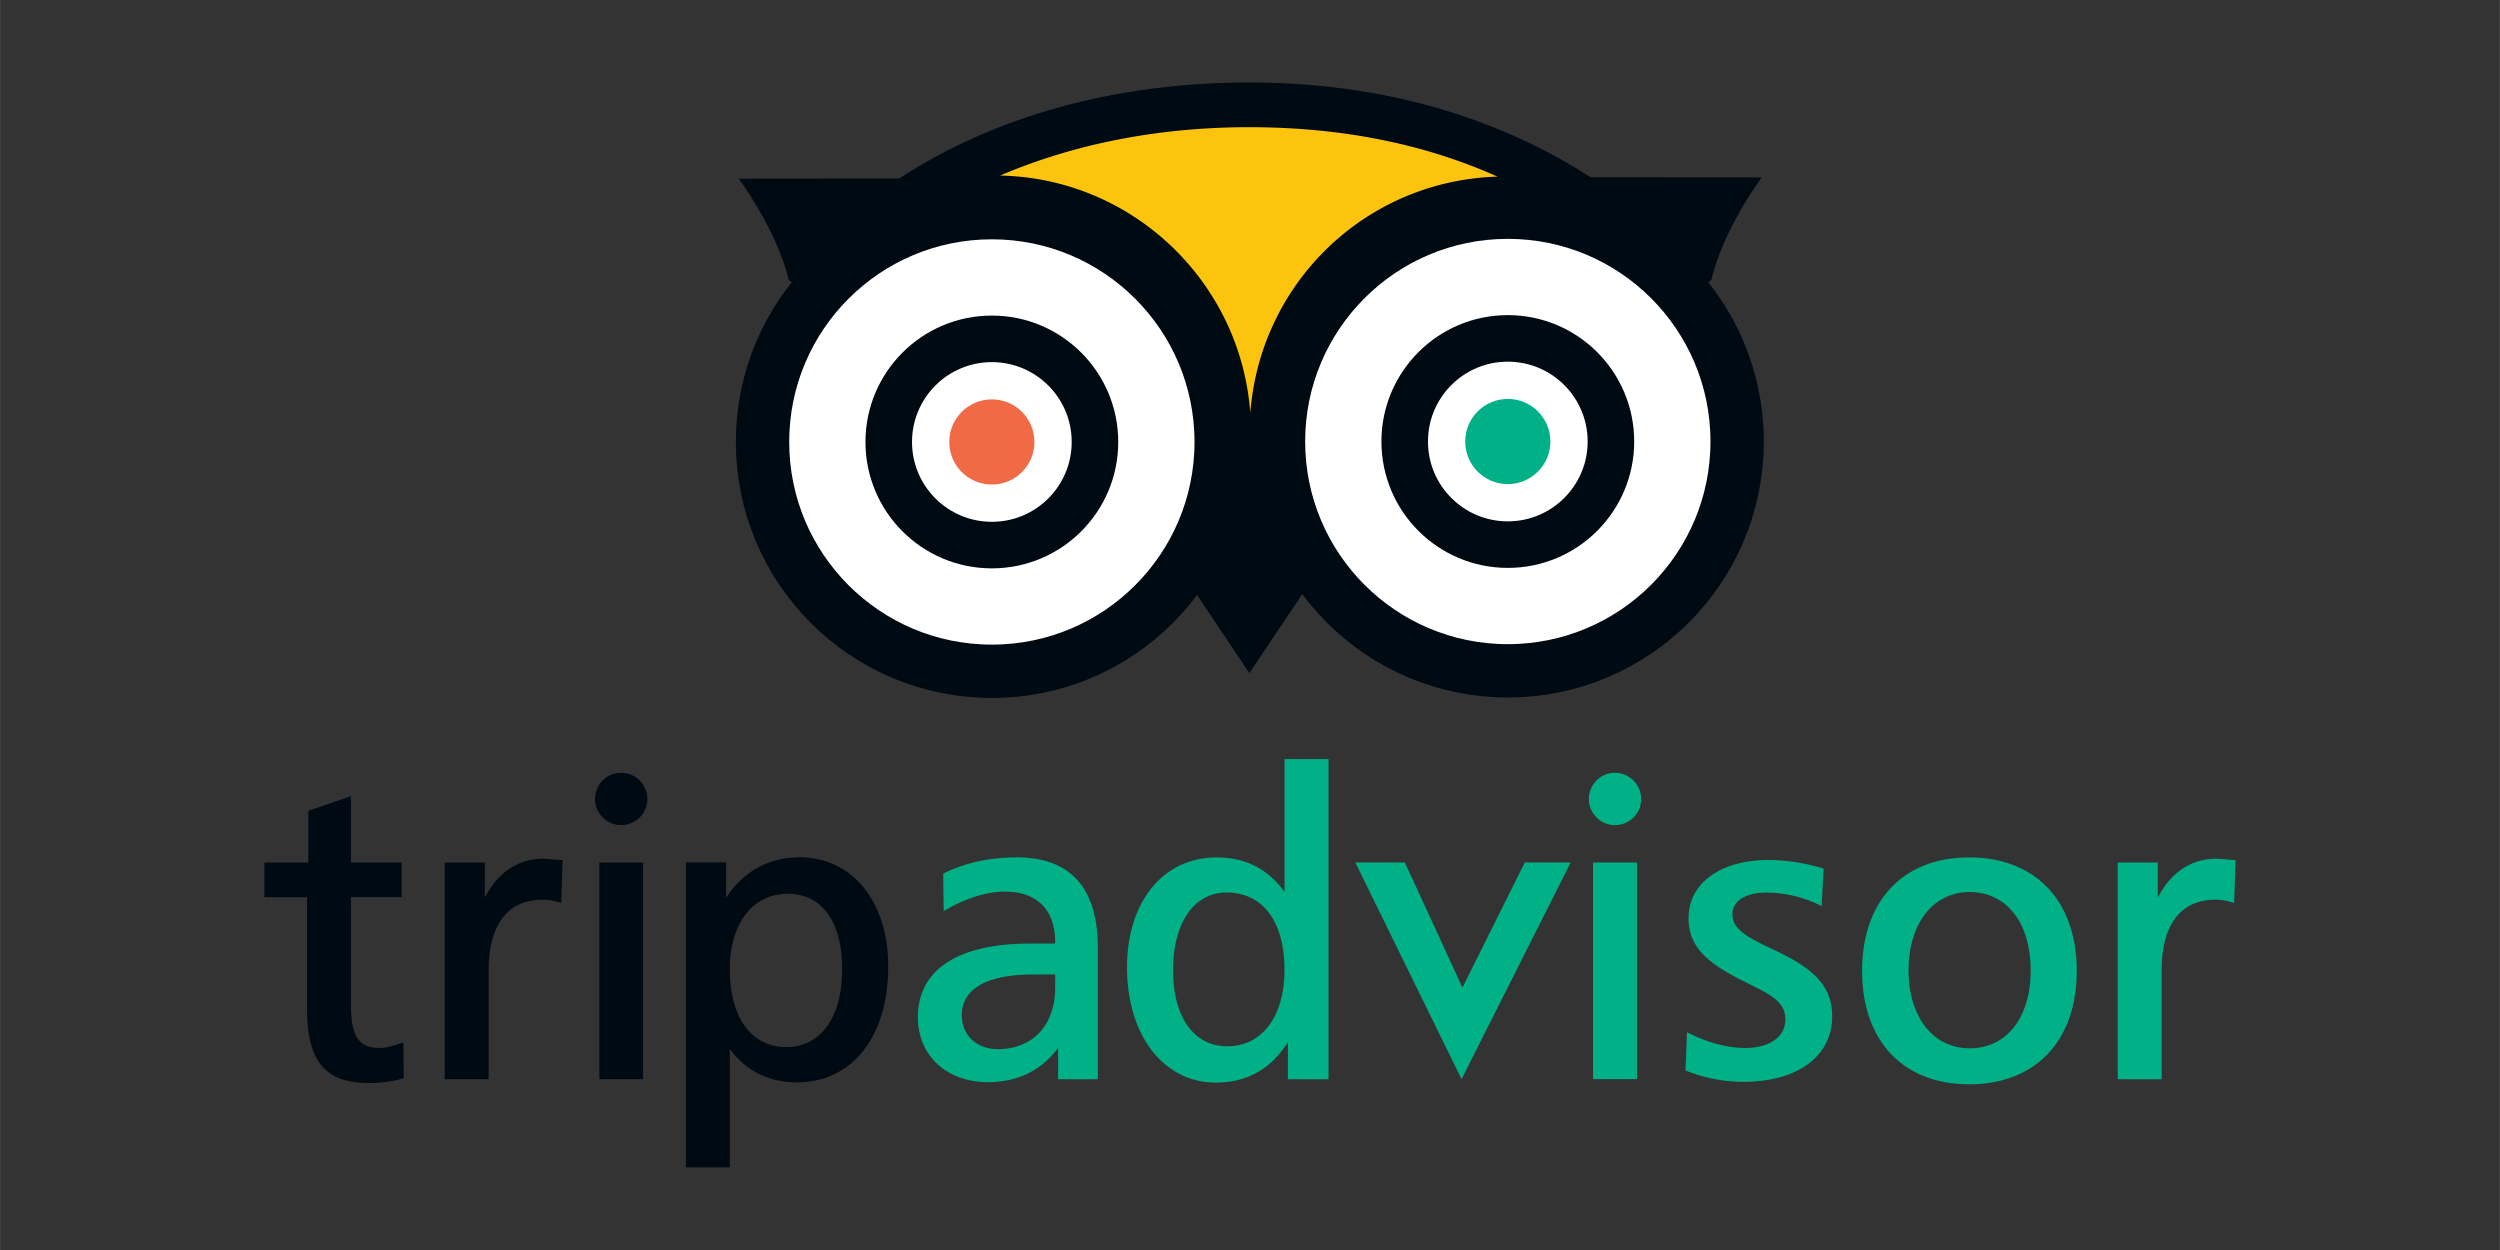
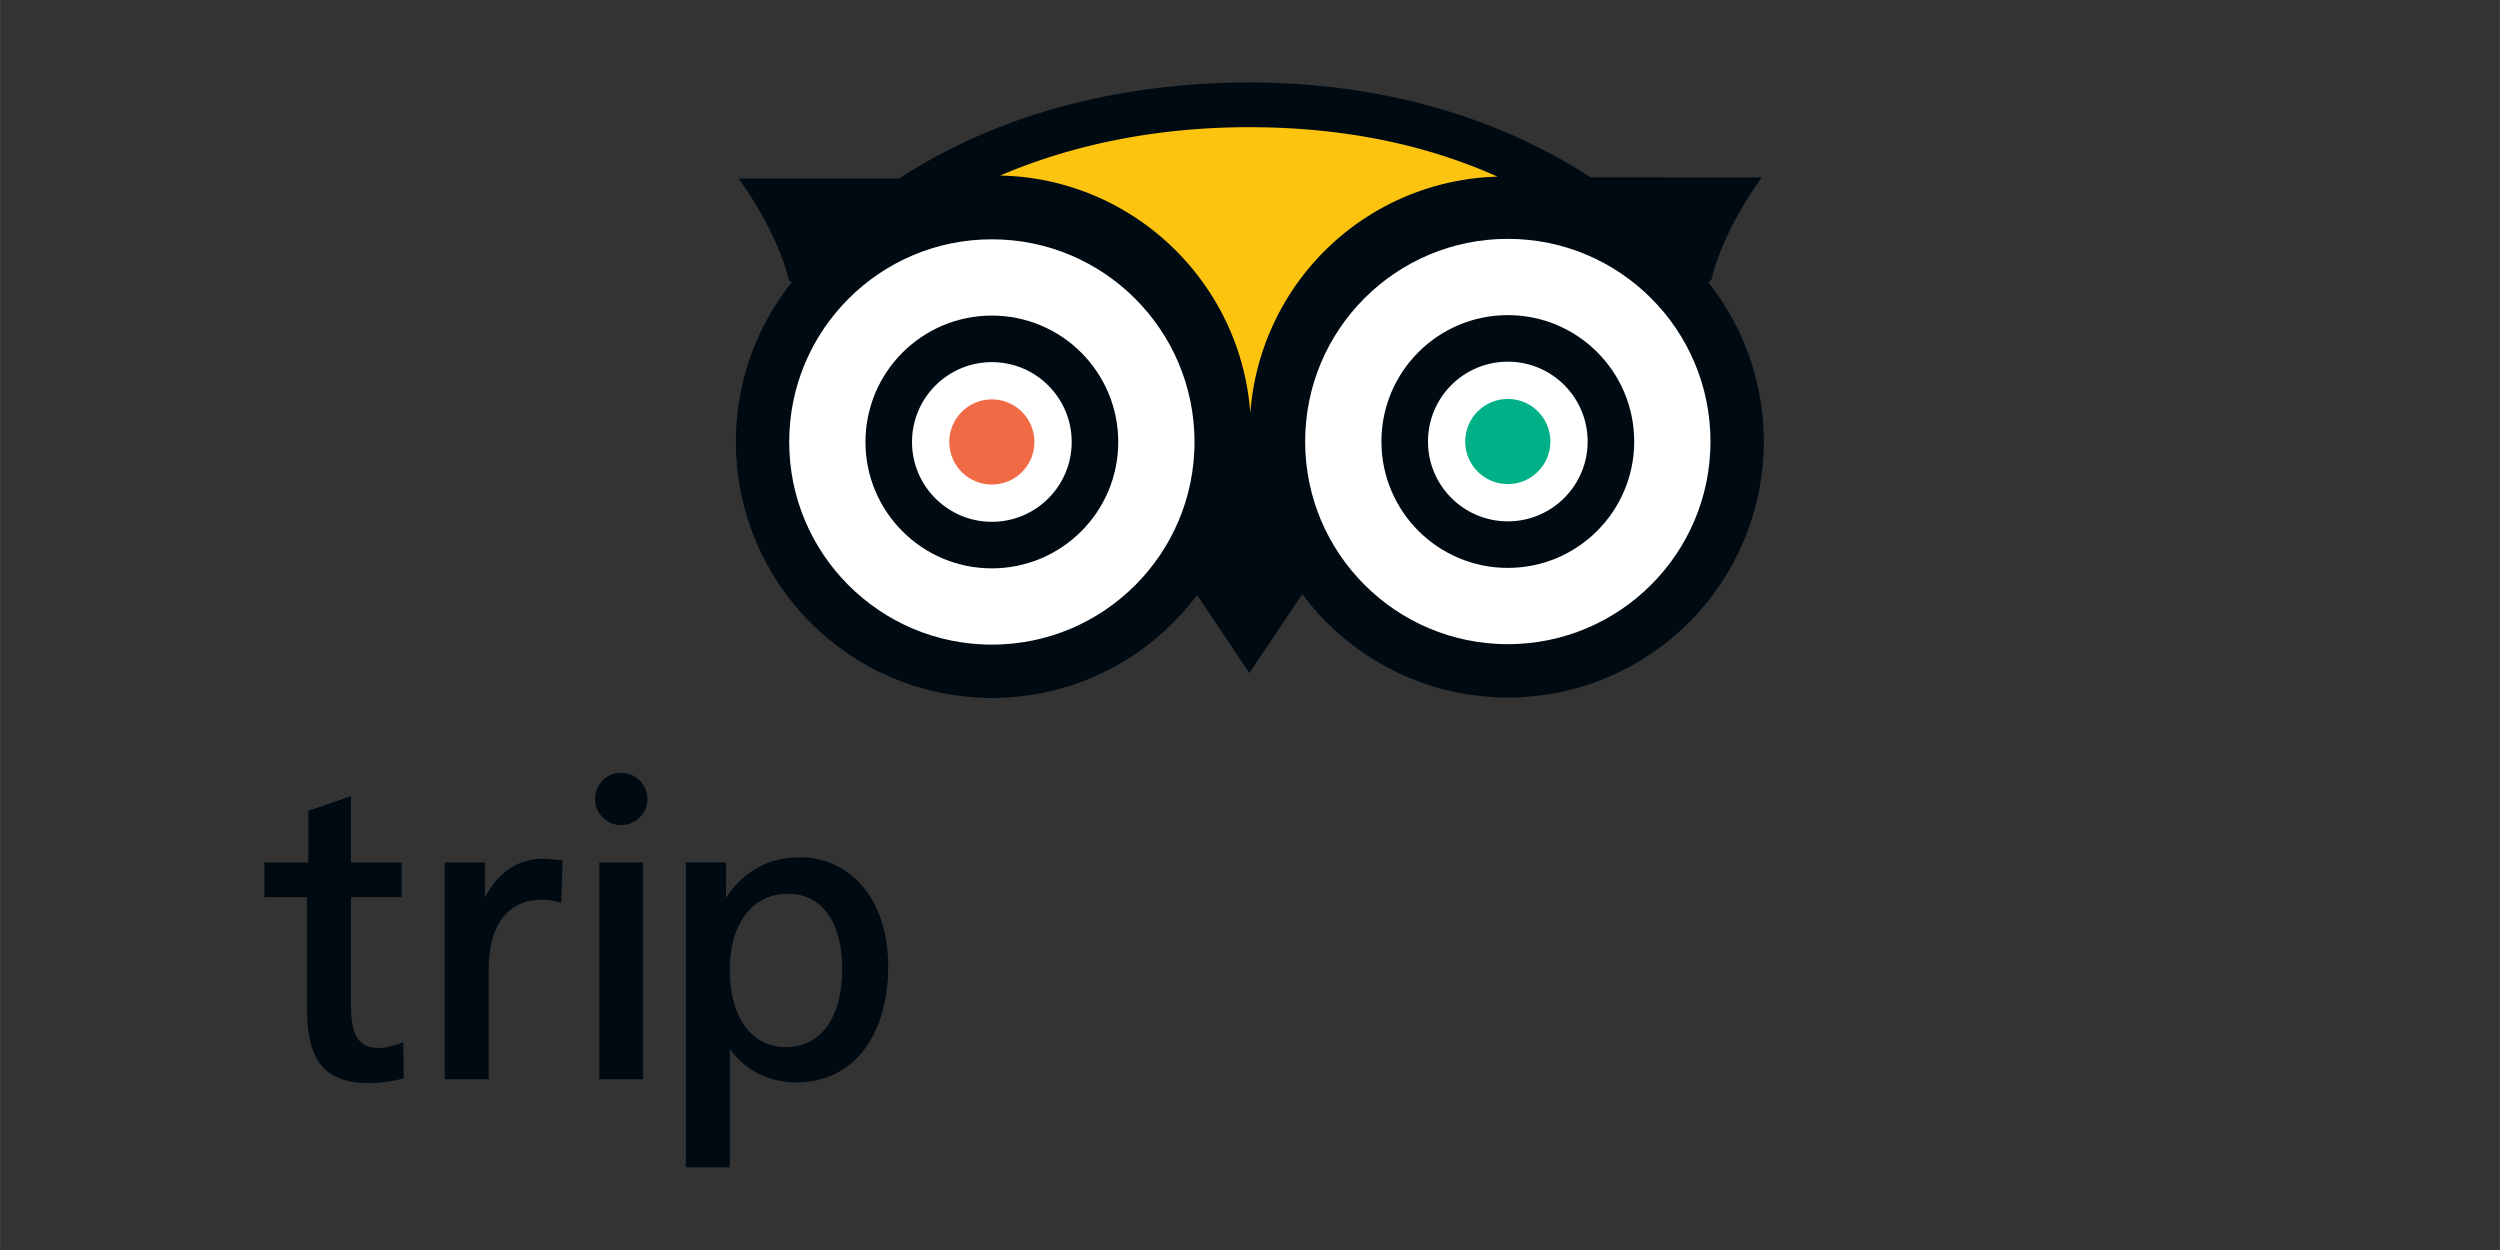
<svg xmlns="http://www.w3.org/2000/svg" height="60" width="120" viewBox="0 0 119.995 60">
  <rect x="0" y="0" width="119.995" height="60" fill="#333333" stroke="none" />
  <g transform="matrix(.438 0 0 .438 21.295 3.959)">
    <path d="M88.28 0C73.612 0 60.36 3.694 49.91 10.523l-17.58.016s4.148 5.537 5.494 11.12L82.318 55.8l5.972 8.928 6.03-9.004 44.596-34.088c1.324-5.62 5.52-11.23 5.52-11.23l-18.734-.013C115.194 3.603 102.424 0 88.278 0z" fill="#000a12" />
    <path d="M115.484 10.318a28.015 28.015 0 0 0-8.839 1.695 27.91 27.91 0 0 0-15.777 14.603c-1.418 3.075-2.22 6.326-2.475 9.597C87.35 21.873 75.515 10.497 60.98 10.2c8.04-3.44 17.278-5.3 27.29-5.3 10.08 0 19.18 1.817 27.213 5.418" fill="#fcc40f" />
    <g stroke="#000a12">
      <circle cx="60.072" cy="39.396" r="25.132" fill="#fff" stroke-width="5.847" />
      <circle cx="60.072" cy="39.396" r="11.3" fill="none" stroke-width="5.102" />
    </g>
    <circle cx="60.072" cy="39.396" r="4.667" fill="#ef6a45" />
    <g stroke="#000a12">
      <circle cx="116.615" cy="39.346" r="25.132" fill="#fff" stroke-width="5.847" />
      <circle cx="116.615" cy="39.346" r="11.3" fill="none" stroke-width="5.102" />
    </g>
    <circle cx="116.615" cy="39.346" r="4.667" fill="#00b087" />
  </g>
  <path d="M29.818 37.095c-1.118-.001-1.68 1.35-.89 2.14s2.142.233 2.143-.885a1.26 1.26 0 0 0-1.254-1.256zm-12.975 1.12l-.146.053-1.9.652v2.48h-2.108v1.666h2.046v5.34c0 2.543.867 3.58 2.988 3.58.542 0 1.057-.07 1.575-.208l.08-.023-.02-1.722-.15.048c-.414.15-.742.22-.998.22-.993 0-1.366-.563-1.366-2.077v-5.16h2.434V41.4h-2.434v-3.186zm21.48 2.942c-1.446 0-2.664.7-3.475 1.934v-1.7h-1.93v14.64h2.11v-5.68c.762 1.036 1.855 1.602 3.215 1.602 2.667 0 4.387-2.187 4.387-5.565 0-3.137-1.727-5.244-4.307-5.244zm-12.227.06c-1.223 0-2.208.66-2.826 1.87V41.4h-1.927v10.4h2.11v-5.22c0-2.192.92-3.395 2.585-3.395.24 0 .477.037.76.116l.136.04.068-2.054zm2.67.183v10.4h2.1V41.4h-2.1zm9.05 1.5c1.63 0 2.607 1.353 2.607 3.62 0 2.31-1.03 3.74-2.687 3.74-1.67 0-2.708-1.424-2.708-3.72 0-2.21 1.094-3.64 2.788-3.64z" fill="#000a12" />
-   <path d="M61.655 36.436v6.377c-.777-1.083-1.858-1.657-3.254-1.657-2.576 0-4.306 2.125-4.306 5.282 0 3.254 1.752 5.527 4.267 5.527 1.49 0 2.648-.66 3.455-1.942V51.8h1.95V36.436h-2.11zm15.864.66c-1.117 0-1.677 1.35-.888 2.14s2.14.232 2.142-.885a1.26 1.26 0 0 0-1.254-1.256zm-28.73 4.06c-1.286 0-2.415.244-3.453.744l-.065.03.024 1.8.163-.093c.993-.555 1.93-.838 2.786-.838 1.527 0 2.4.876 2.4 2.404v.088H49.44c-3.47 0-5.384 1.258-5.384 3.54 0 1.832 1.38 3.112 3.354 3.112 1.453 0 2.578-.57 3.378-1.645v1.502h1.907v-6.297c0-2.883-1.312-4.35-3.905-4.35zm45.73 0c-3.17 0-5.14 2.086-5.14 5.447s1.97 5.443 5.14 5.443c3.184 0 5.163-2.085 5.163-5.443s-1.98-5.447-5.163-5.447zm11.88.06c-1.218 0-2.207.66-2.827 1.87V41.4h-1.925v10.4h2.11v-5.22c0-2.192.917-3.395 2.585-3.395.24 0 .475.036.758.116l.136.04.07-2.054-.908-.073zm-21.528.064c-2.287 0-3.823 1.118-3.823 2.787 0 1.465 1.006 2.238 2.862 3.14 1.17.578 1.784.915 1.784 1.726 0 .83-.755 1.37-1.918 1.37-.83 0-1.744-.235-2.648-.678l-.155-.078-.07 1.834.073.03c.865.343 1.788.518 2.718.517 2.58 0 4.248-1.232 4.248-3.134 0-1.588-1.057-2.39-2.884-3.243-1.34-.627-1.902-1-1.902-1.663 0-.63.625-1.043 1.6-1.043a5.85 5.85 0 0 1 2.53.576l.15.07.096-1.794-.082-.032c-.88-.254-1.74-.384-2.567-.384zm-19.817.12l5.098 10.4 5.24-10.4h-2.205l-2.992 6.004-2.764-6.004h-2.378zm11.41 0v10.4h2.11V41.4h-2.112zm18.075 1.42c1.78 0 2.93 1.476 2.93 3.76 0 2.27-1.15 3.738-2.93 3.738-1.752 0-2.93-1.502-2.93-3.738 0-2.246 1.177-3.76 2.93-3.76zm-35.67.022c1.745 0 2.785 1.387 2.785 3.72 0 2.22-1.076 3.66-2.746 3.66-1.605 0-2.604-1.404-2.604-3.66s1.007-3.72 2.565-3.72zm-9.308 3.934h1.085v.636c0 1.793-1.078 2.948-2.75 2.948-1.018 0-1.732-.67-1.732-1.632 0-1.26 1.206-1.952 3.396-1.952z" fill="#00b087" />
</svg>